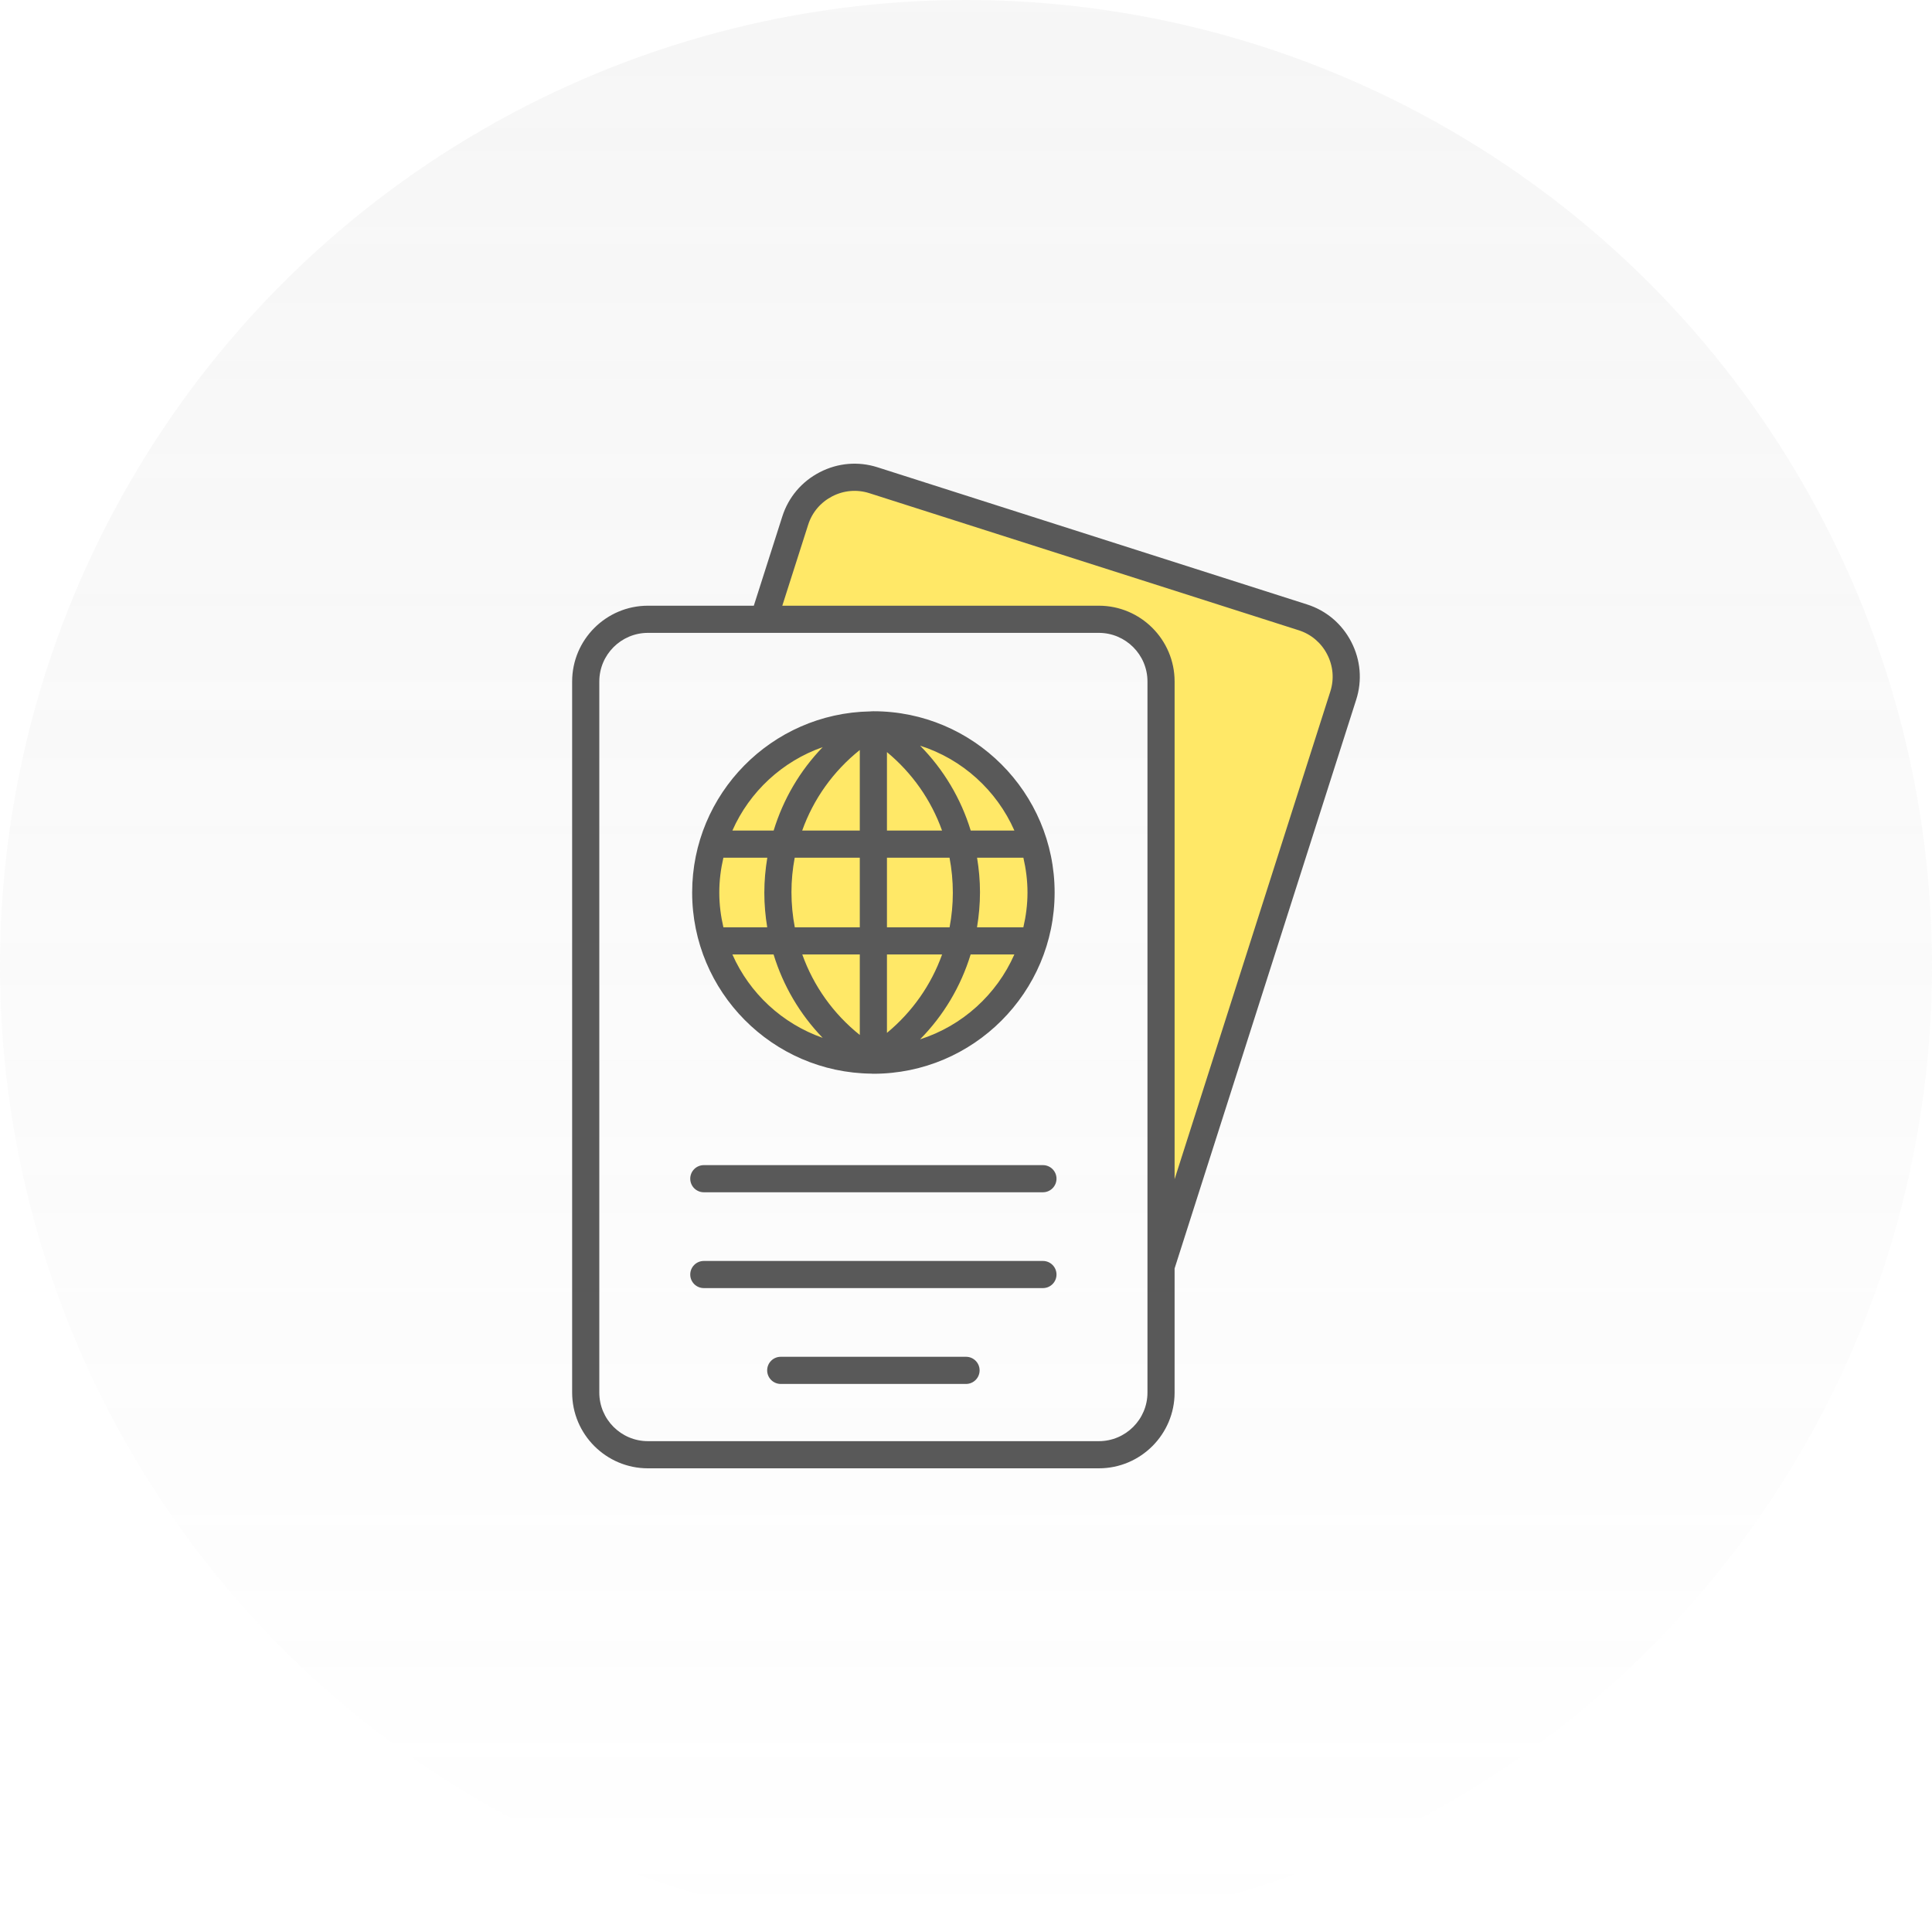
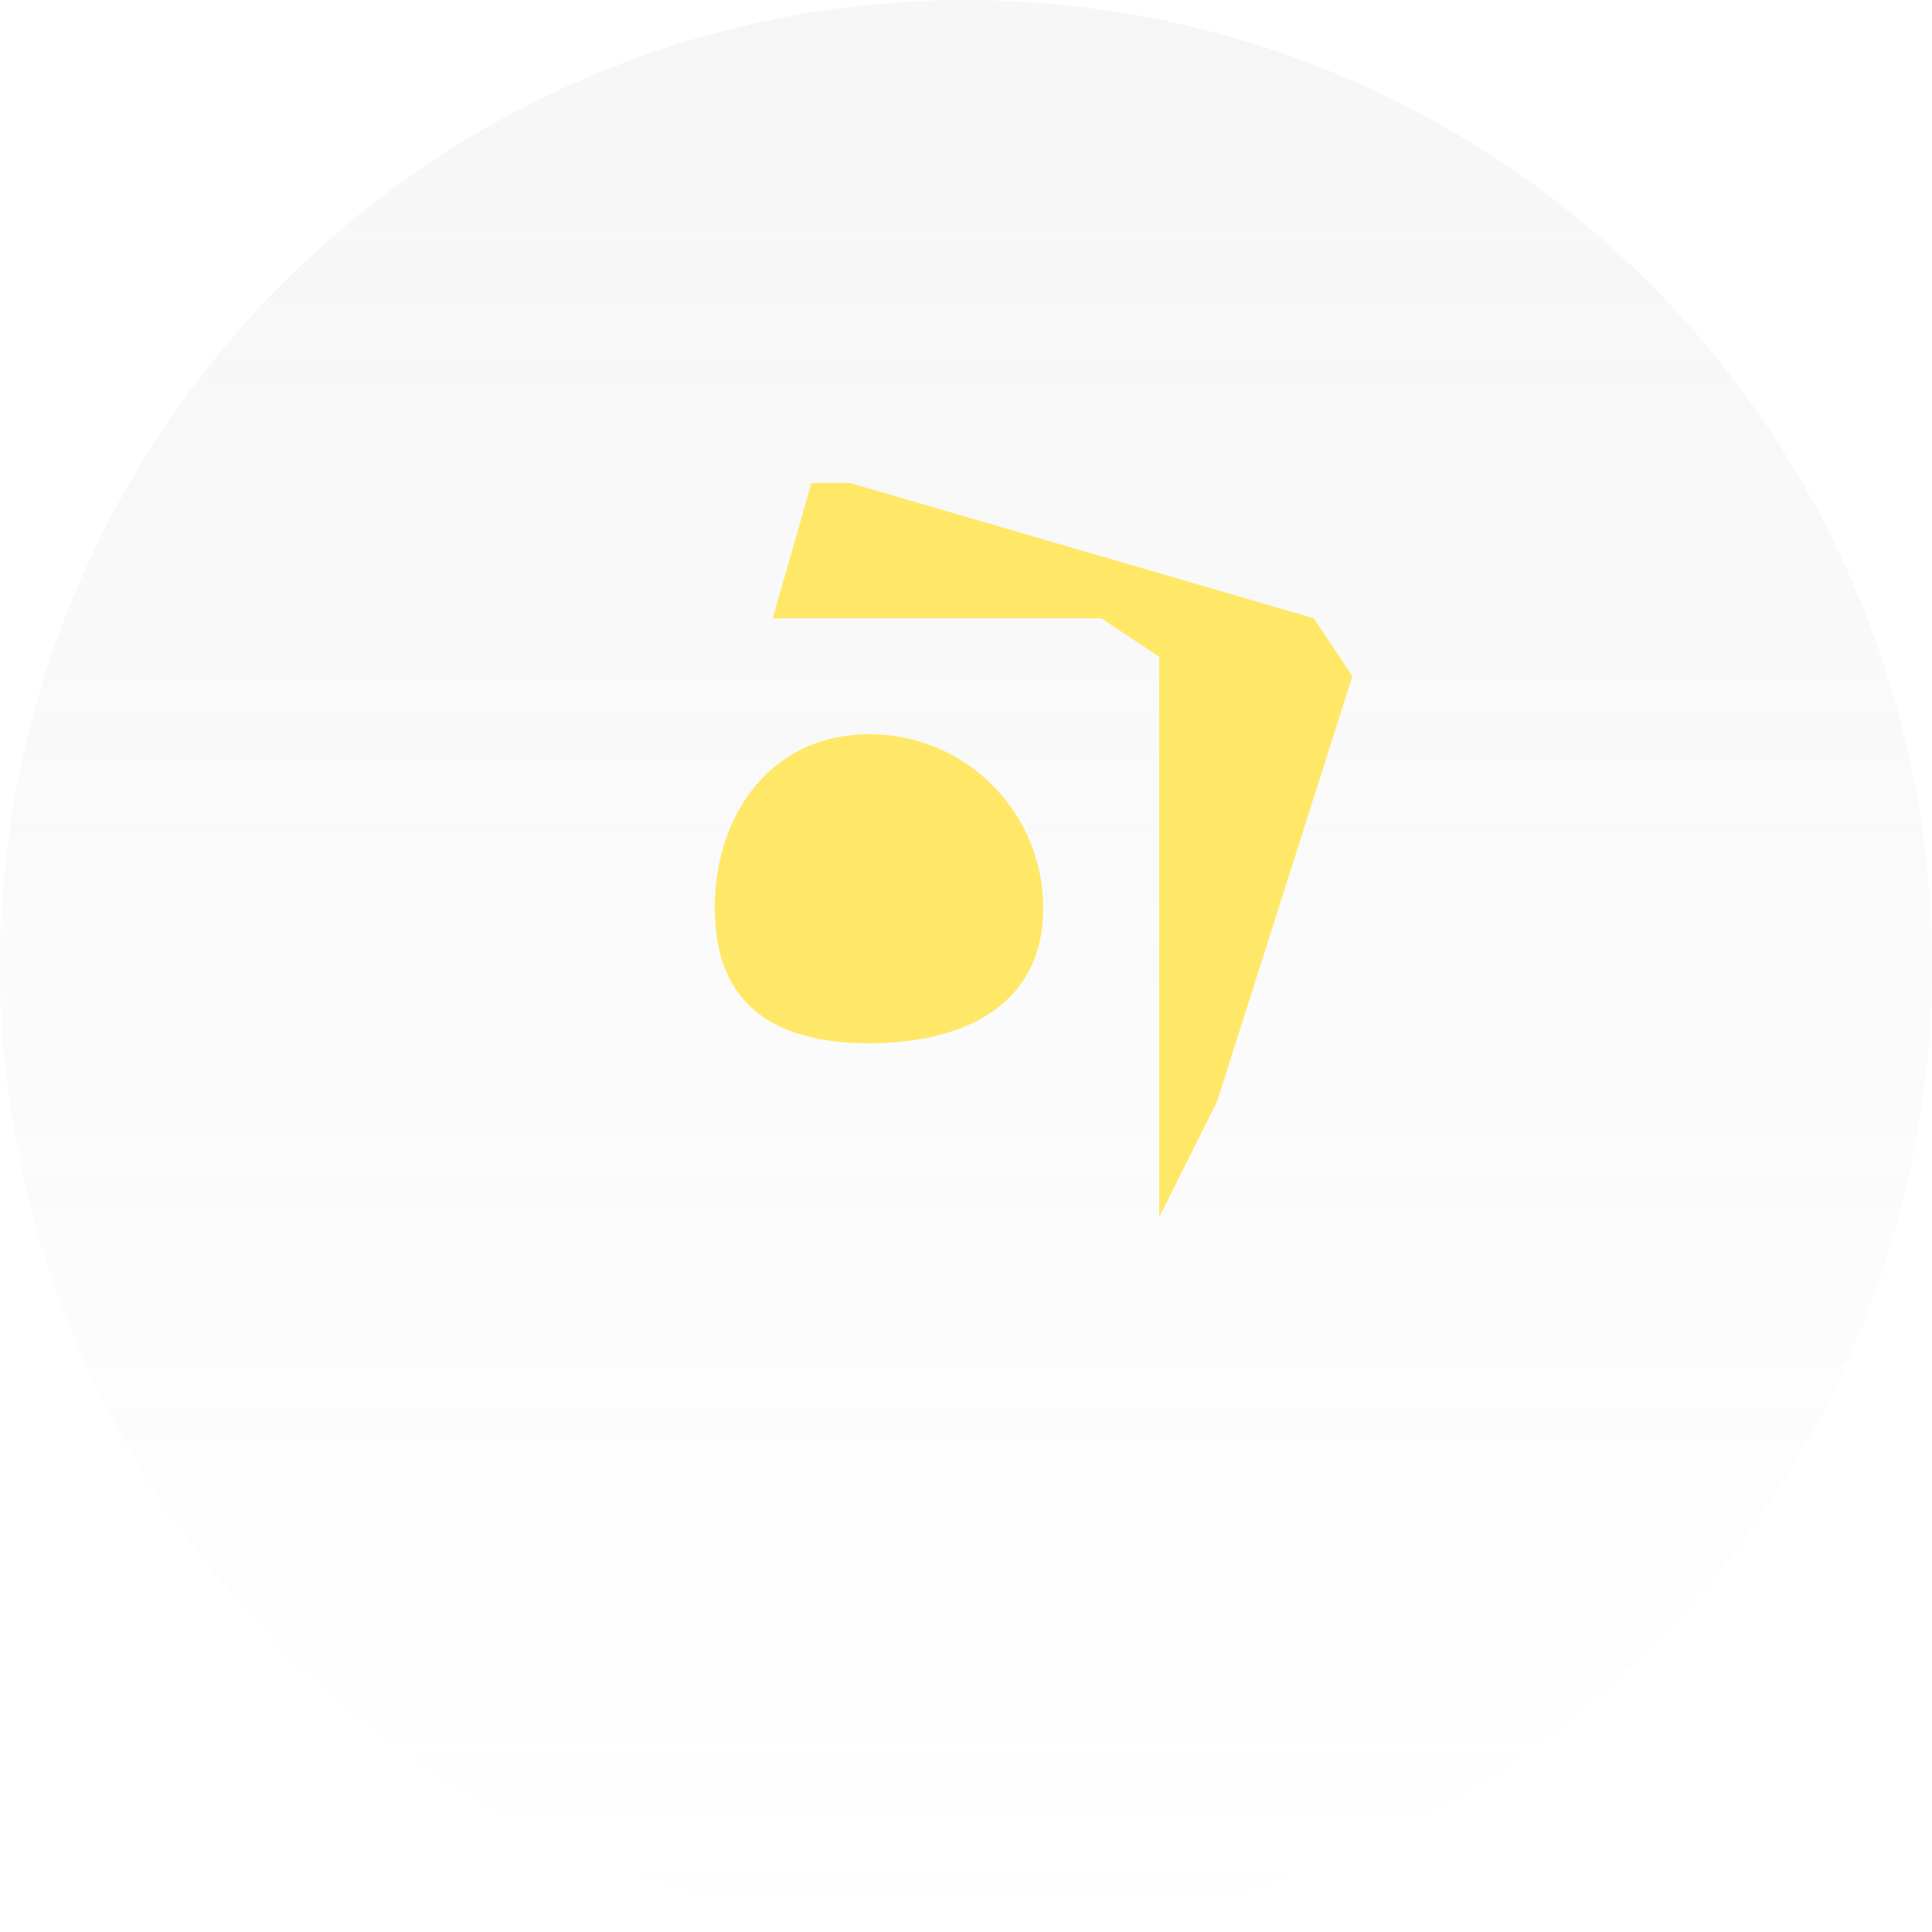
<svg xmlns="http://www.w3.org/2000/svg" width="70" height="70" viewBox="0 0 70 70" fill="none">
  <circle opacity="0.1" cx="35" cy="35" r="35" fill="url(#paint0_linear_573_857)" />
  <path d="M44.1 39.9L42 44.1V26.6V23.8L39.9 22.4H28L29.4 17.5H30.8L47.6 22.4L49 24.5L44.1 39.9Z" fill="#FFE867" />
  <path d="M37.798 32.9C37.798 36.38 34.978 37.8 31.498 37.8C28.019 37.8 25.898 36.38 25.898 32.9C25.898 29.421 28.019 26.6 31.498 26.6C34.978 26.6 37.798 29.421 37.798 32.9Z" fill="#FFE867" />
-   <path d="M31.579 38.9C31.581 38.901 31.583 38.901 31.585 38.901C31.59 38.901 31.595 38.903 31.599 38.903C31.599 38.903 31.599 38.903 31.6 38.903C31.6 38.903 31.6 38.903 31.6 38.903C31.603 38.903 31.606 38.902 31.609 38.902C31.621 38.902 31.632 38.904 31.644 38.904H31.644H31.644H31.645C35.266 38.904 38.211 35.958 38.211 32.337C38.211 28.715 35.266 25.77 31.645 25.77C31.638 25.77 31.631 25.771 31.624 25.771C31.616 25.77 31.608 25.771 31.6 25.771C31.584 25.772 31.568 25.772 31.552 25.774C31.543 25.775 31.534 25.774 31.525 25.776C27.96 25.84 25.078 28.756 25.078 32.337C25.078 35.936 27.988 38.865 31.579 38.9ZM26.536 34.582H28.028C28.375 35.713 28.98 36.747 29.807 37.603C28.344 37.091 27.158 35.99 26.536 34.582ZM37.228 32.337C37.228 32.771 37.173 33.192 37.078 33.598H35.399C35.468 33.182 35.507 32.757 35.507 32.324C35.507 31.901 35.468 31.484 35.401 31.076H37.079C37.173 31.482 37.228 31.902 37.228 32.337ZM34.523 32.349C34.523 32.774 34.482 33.191 34.405 33.598H32.136V31.076H34.403C34.482 31.489 34.523 31.915 34.523 32.349ZM29.068 34.582H31.152V37.499C30.189 36.729 29.475 35.721 29.068 34.582ZM32.136 37.423V34.582H34.134C33.74 35.682 33.056 36.662 32.136 37.423ZM32.136 30.092V27.25C33.054 28.01 33.737 28.989 34.132 30.092H32.136ZM31.152 27.174V30.092H29.065C29.472 28.955 30.186 27.946 31.152 27.174ZM31.152 31.076V33.598H28.797C28.718 33.184 28.676 32.758 28.676 32.324C28.676 31.9 28.717 31.482 28.794 31.076H31.152ZM27.798 33.598H26.21C26.116 33.192 26.061 32.771 26.061 32.337C26.061 31.902 26.116 31.482 26.21 31.076H27.801C27.732 31.491 27.693 31.916 27.693 32.349C27.693 32.773 27.731 33.19 27.798 33.598ZM33.337 37.656C34.189 36.791 34.814 35.74 35.168 34.582H36.752C36.111 36.037 34.867 37.168 33.337 37.656ZM36.753 30.092H35.171C34.817 28.936 34.192 27.884 33.338 27.018C34.868 27.506 36.111 28.637 36.753 30.092ZM29.808 27.07C28.982 27.925 28.378 28.958 28.031 30.092H26.536C27.158 28.683 28.345 27.582 29.808 27.07ZM48.96 23.258C48.623 22.604 48.054 22.122 47.358 21.9L31.795 16.931C31.099 16.708 30.355 16.771 29.702 17.109C29.049 17.446 28.567 18.015 28.345 18.711L27.312 21.946H23.476C21.962 21.946 20.73 23.177 20.73 24.691V50.455C20.73 51.969 21.962 53.2 23.476 53.2H39.813C41.327 53.2 42.558 51.969 42.558 50.455V45.958L49.138 25.35C49.361 24.654 49.297 23.911 48.96 23.258ZM41.575 50.455C41.575 51.426 40.784 52.216 39.813 52.216H23.476C22.504 52.216 21.714 51.426 21.714 50.455V24.691C21.714 23.72 22.505 22.93 23.476 22.93H39.813C40.784 22.93 41.575 23.72 41.575 24.691V50.455ZM48.201 25.051L42.558 42.724V24.691C42.558 23.177 41.327 21.946 39.813 21.946H28.344L29.282 19.01C29.424 18.564 29.734 18.2 30.153 17.983C30.573 17.766 31.049 17.726 31.496 17.868L47.059 22.837C47.505 22.98 47.87 23.289 48.086 23.709C48.303 24.128 48.344 24.605 48.201 25.051ZM38.279 42.706C38.279 42.978 38.059 43.198 37.787 43.198H25.501C25.229 43.198 25.009 42.978 25.009 42.706C25.009 42.435 25.229 42.215 25.501 42.215H37.788C38.059 42.215 38.279 42.435 38.279 42.706ZM38.279 46.179C38.279 46.45 38.059 46.67 37.787 46.67H25.501C25.229 46.67 25.009 46.45 25.009 46.179C25.009 45.907 25.229 45.687 25.501 45.687H37.788C38.059 45.687 38.279 45.907 38.279 46.179ZM35.493 49.651C35.493 49.922 35.273 50.143 35.001 50.143H28.288C28.016 50.143 27.796 49.922 27.796 49.651C27.796 49.379 28.016 49.159 28.288 49.159H35.001C35.273 49.159 35.493 49.379 35.493 49.651Z" fill="#595959" />
  <defs>
    <linearGradient id="paint0_linear_573_857" x1="35" y1="0" x2="35" y2="70" gradientUnits="userSpaceOnUse">
      <stop stop-color="#A6A6A6" />
      <stop offset="1" stop-color="#A6A6A6" stop-opacity="0" />
    </linearGradient>
  </defs>
</svg>